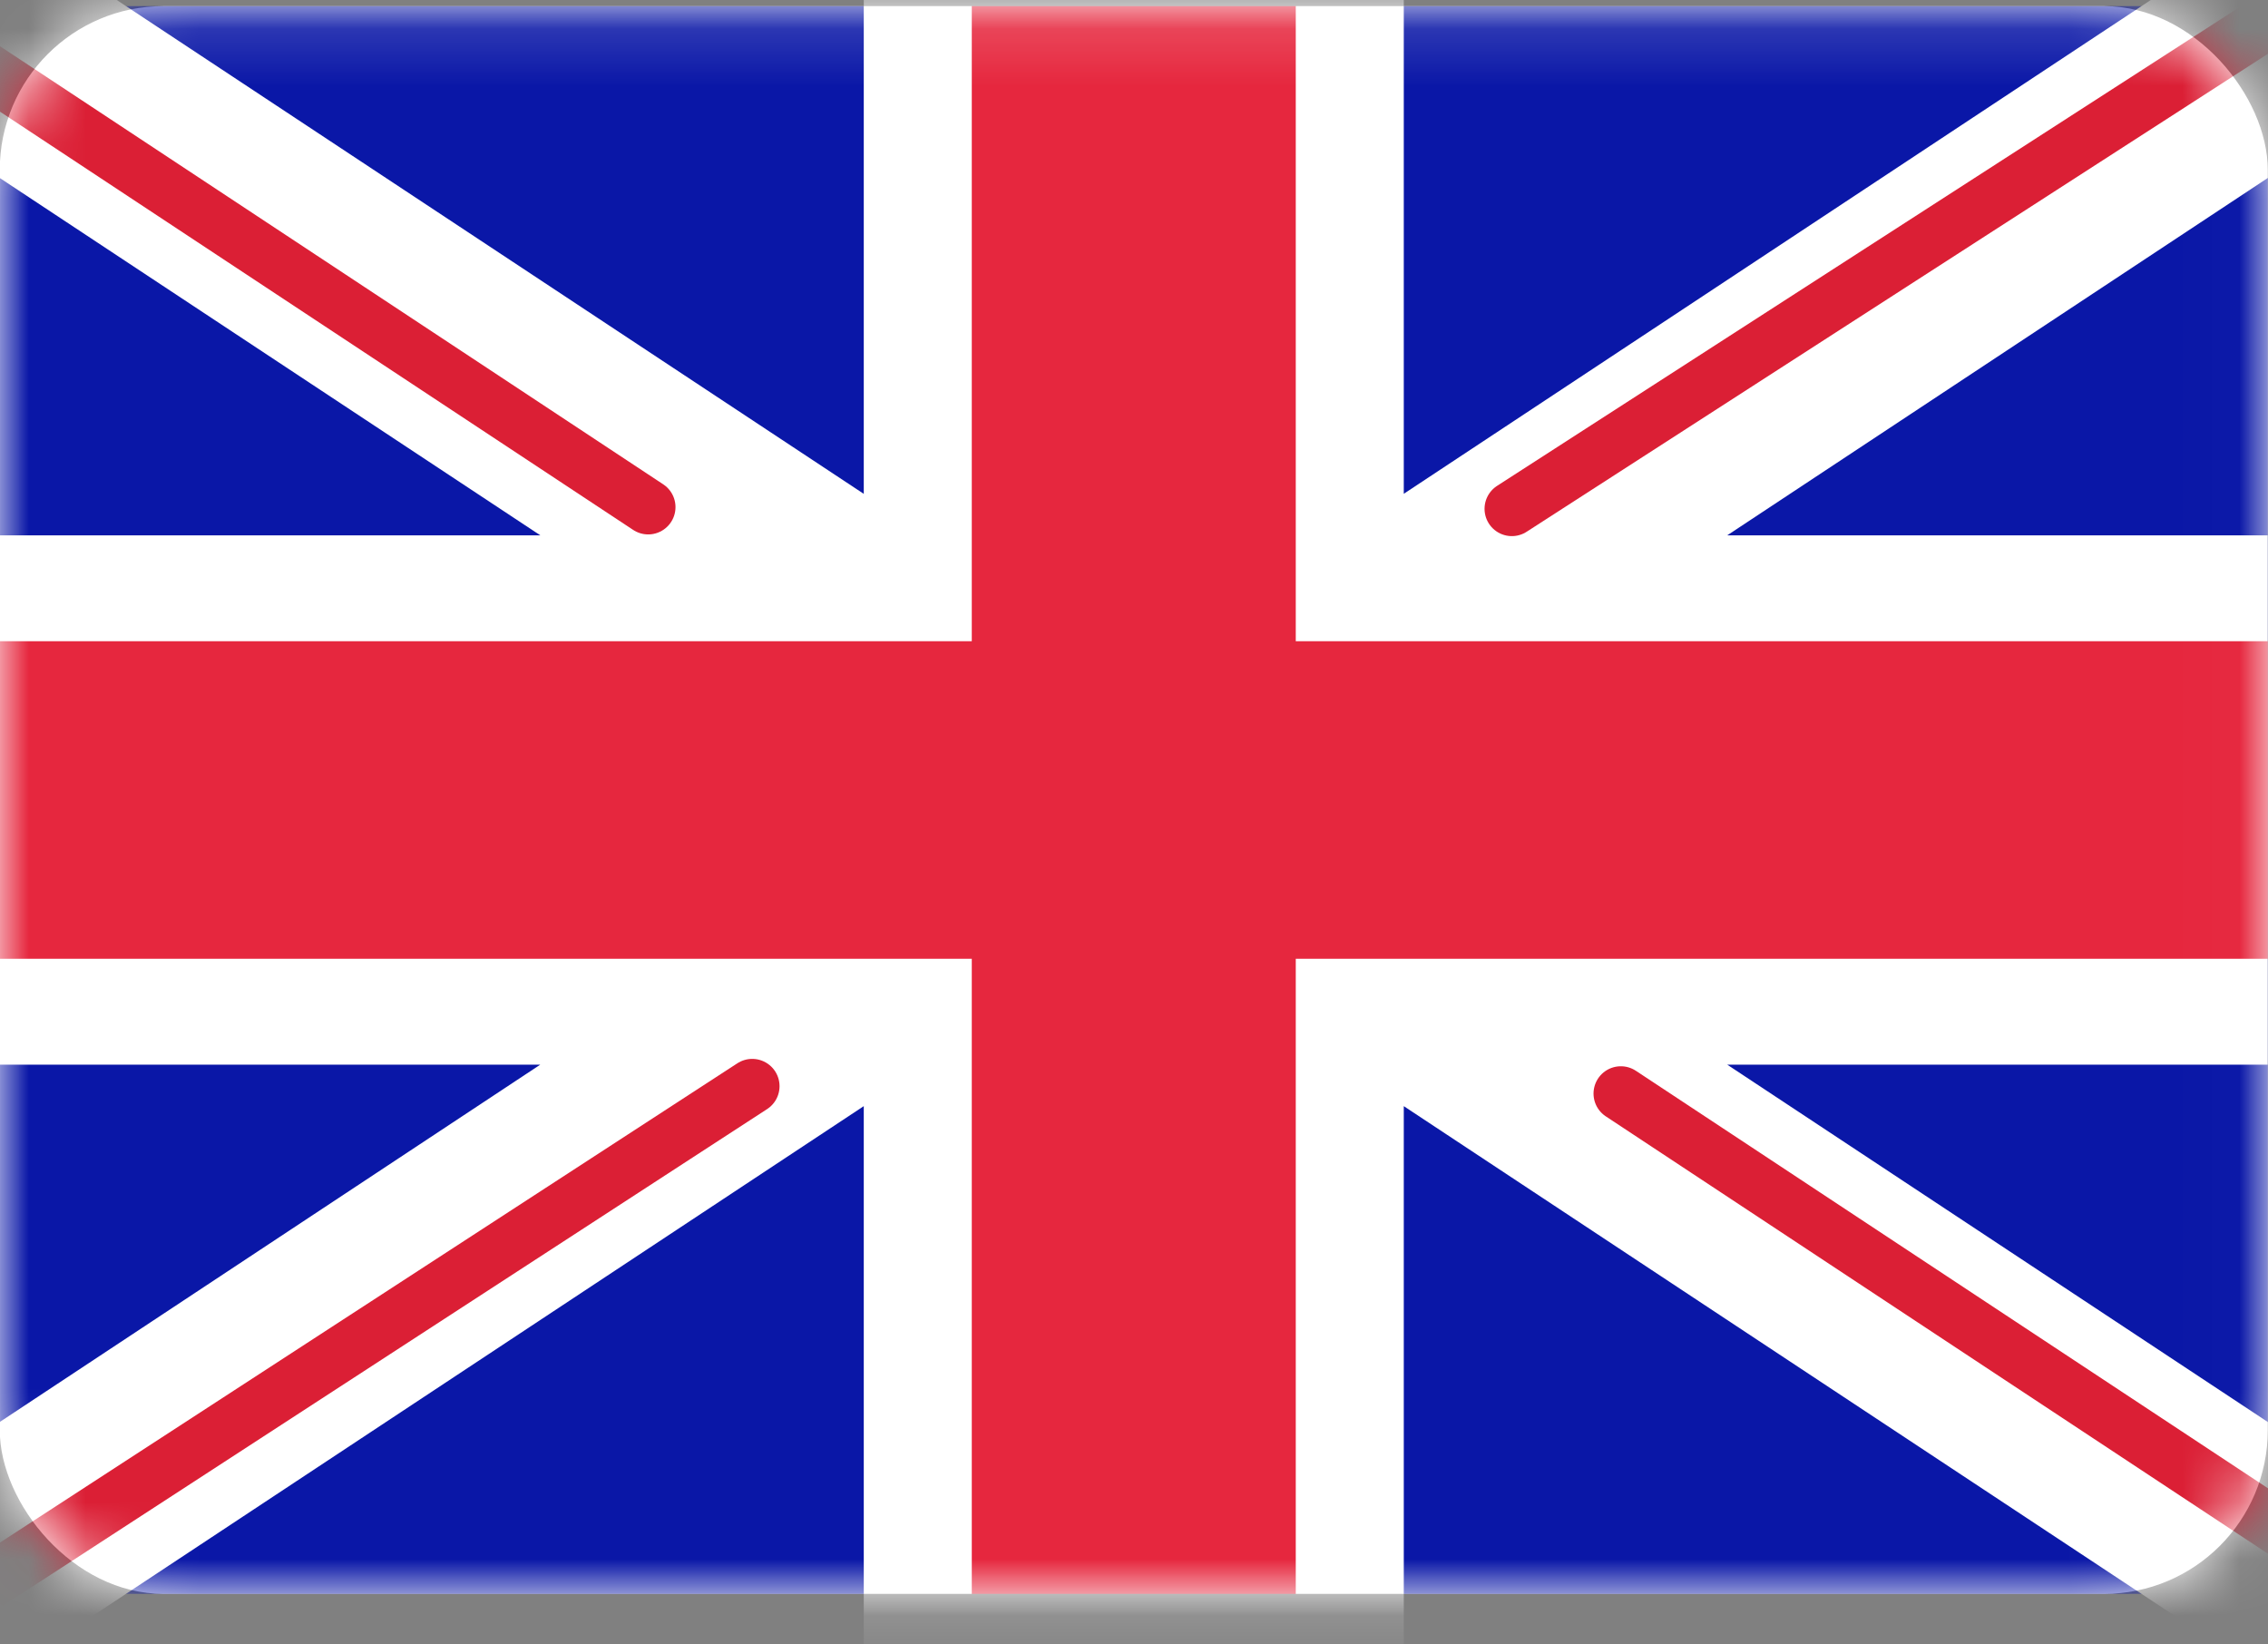
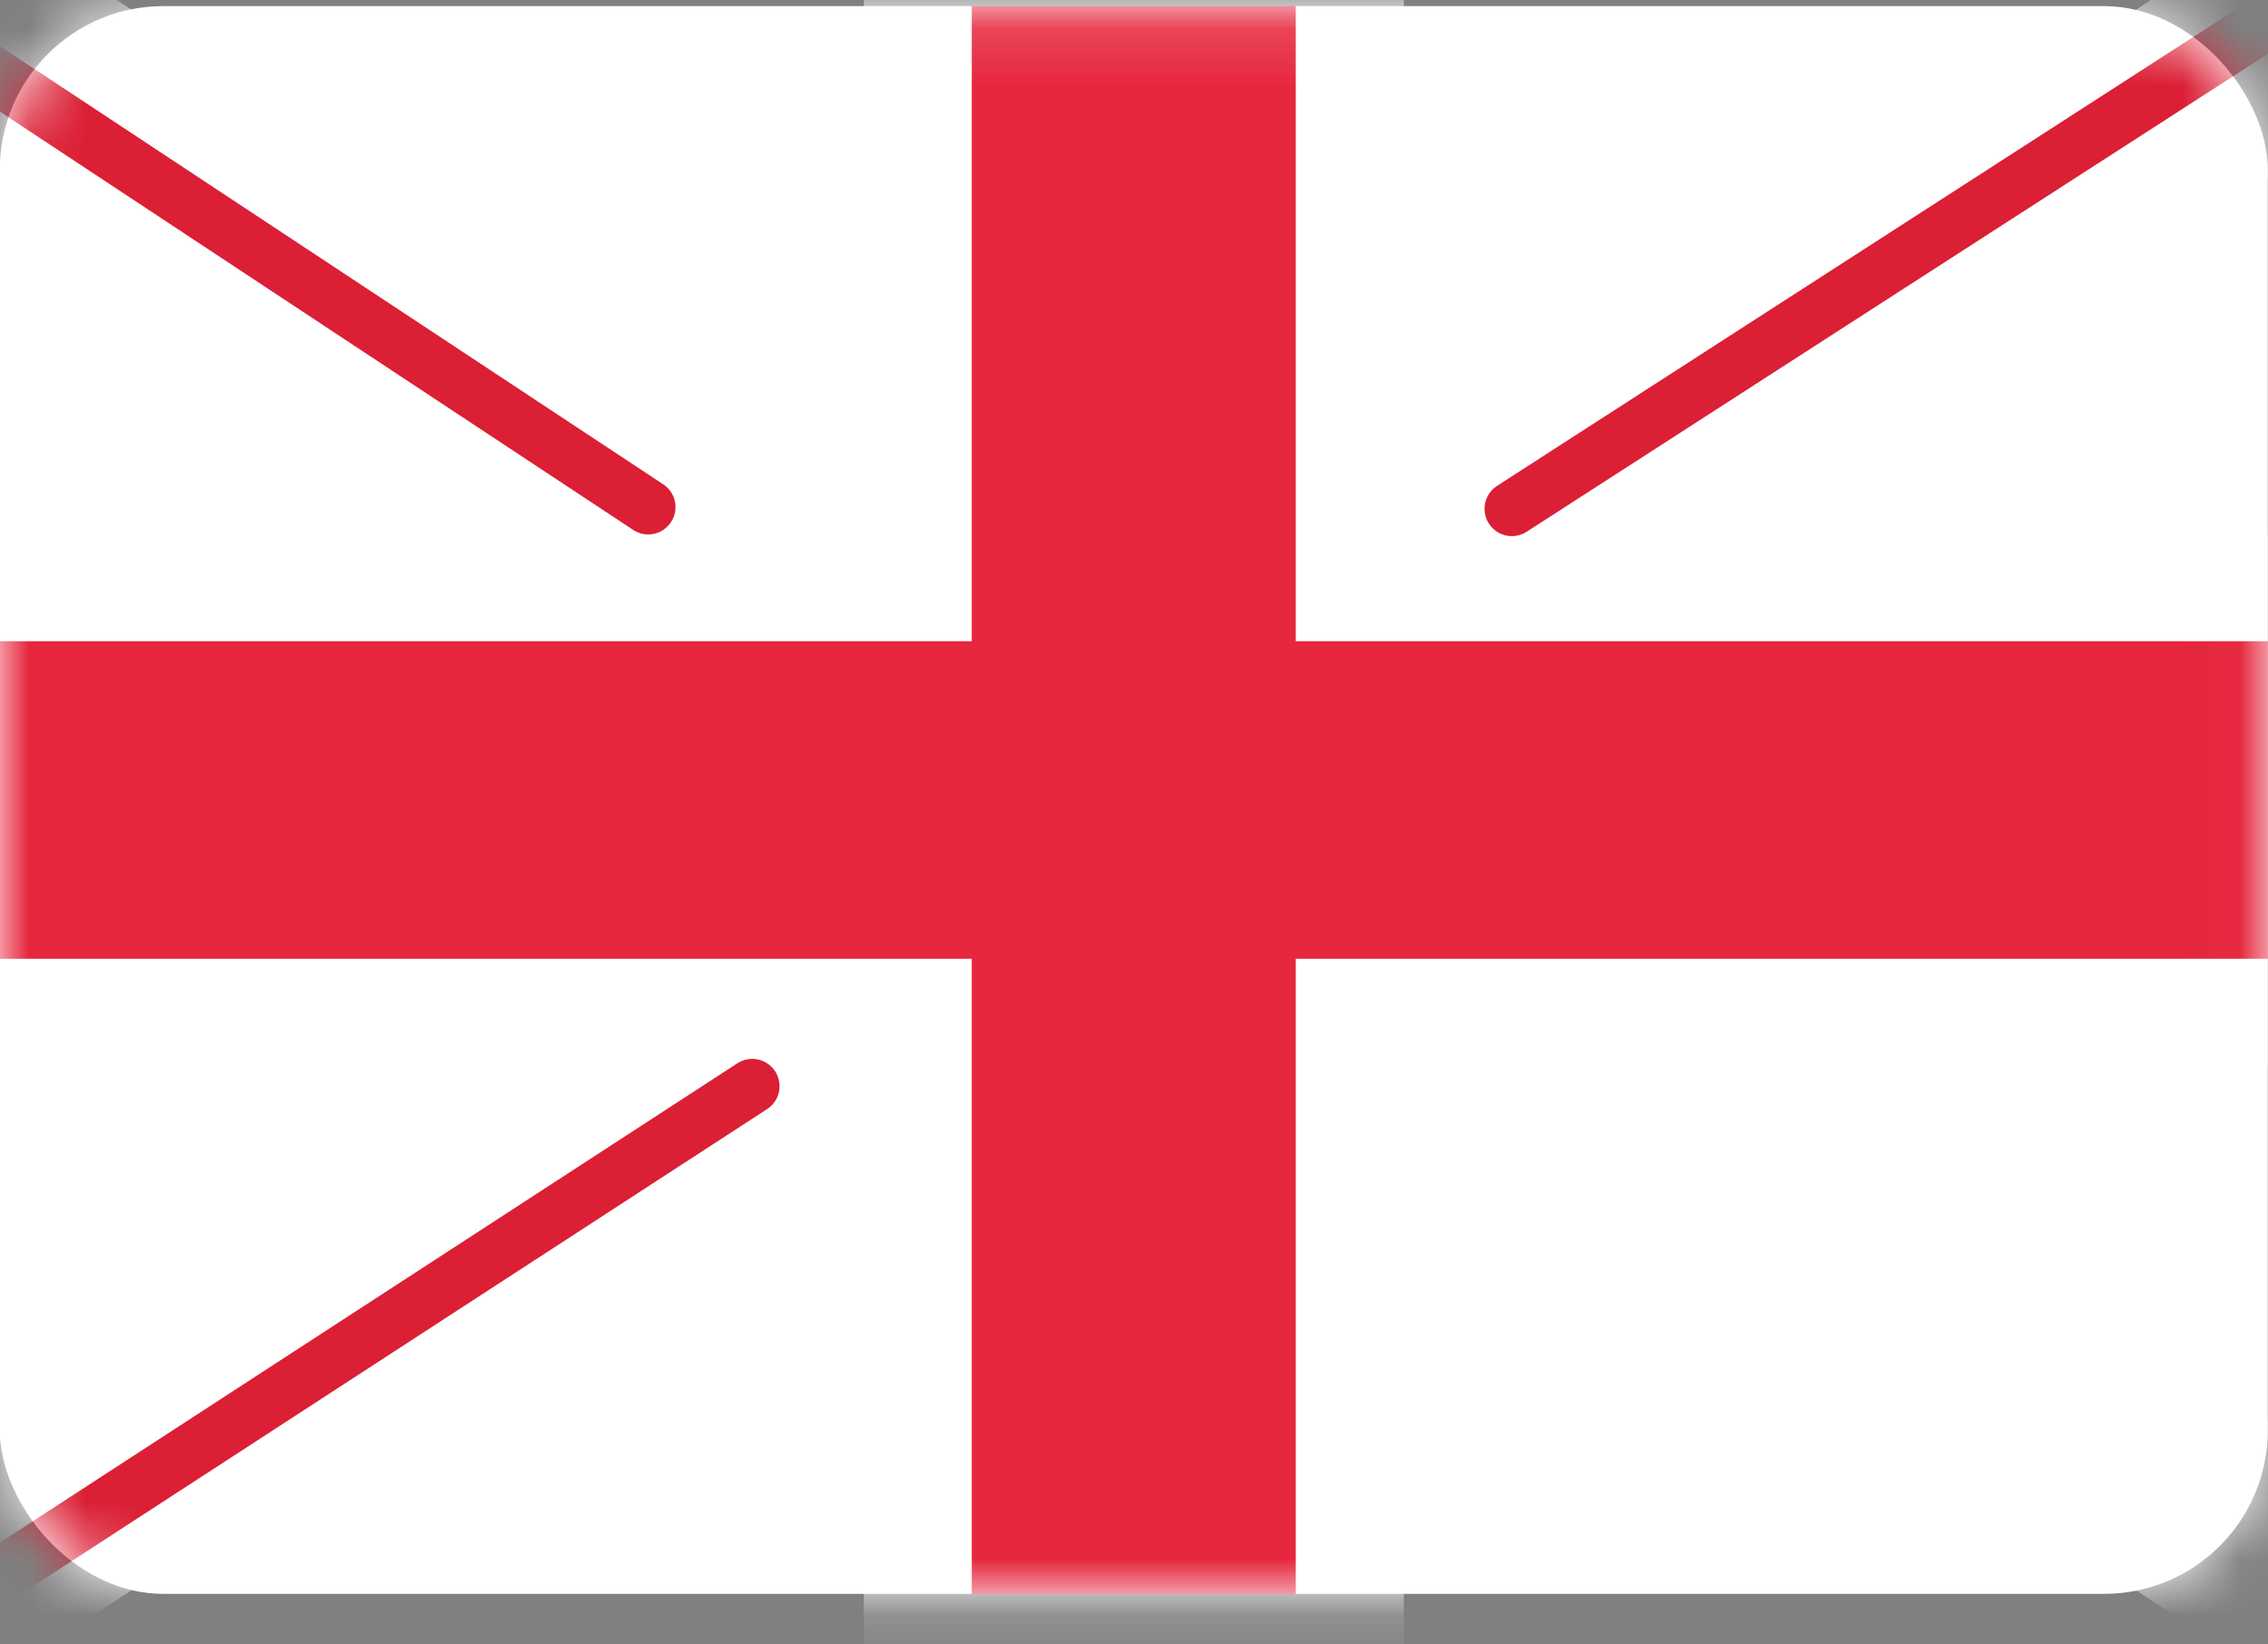
<svg xmlns="http://www.w3.org/2000/svg" width="40" height="29" viewBox="0 0 40 29" fill="none">
  <rect x="0" y="0" width="40" height="29" fill="#808080" stroke="none" />
  <rect x="-0.004" y="0.108" width="40" height="28" rx="2.888" fill="white" />
  <mask id="mask0_10001_634" style="mask-type:luminance" maskUnits="userSpaceOnUse" x="-1" y="0" width="41" height="29">
    <rect x="-0.004" y="0.108" width="40" height="28" rx="2.888" fill="white" />
  </mask>
  <g mask="url(#mask0_10001_634)">
-     <rect x="-0.004" y="0.108" width="40" height="28" fill="#0A17A7" />
    <path fill-rule="evenodd" clip-rule="evenodd" d="M-1.836 -2.575L15.234 8.709V-1.759H24.758V8.708L41.828 -2.575L43.958 0.52L30.462 9.441H39.996V18.775H30.462L43.959 27.696L41.828 30.791L24.758 19.507V29.975H15.234V19.507L-1.837 30.791L-3.967 27.696L9.529 18.775H-0.004V9.441H9.53L-3.966 0.52L-1.836 -2.575Z" fill="white" />
    <path d="M26.664 8.973L44.757 -2.692" stroke="#DB1F35" stroke-width="0.963" stroke-linecap="round" />
-     <path d="M28.586 19.285L44.806 29.998" stroke="#DB1F35" stroke-width="0.963" stroke-linecap="round" />
    <path d="M11.432 8.943L-5.486 -2.231" stroke="#DB1F35" stroke-width="0.963" stroke-linecap="round" />
    <path d="M13.267 19.155L-5.486 31.343" stroke="#DB1F35" stroke-width="0.963" stroke-linecap="round" />
    <path fill-rule="evenodd" clip-rule="evenodd" d="M-0.004 16.908H17.139V28.108H22.853V16.908H39.996V11.308H22.853V0.108H17.139V11.308H-0.004V16.908Z" fill="#E6273E" />
  </g>
</svg>